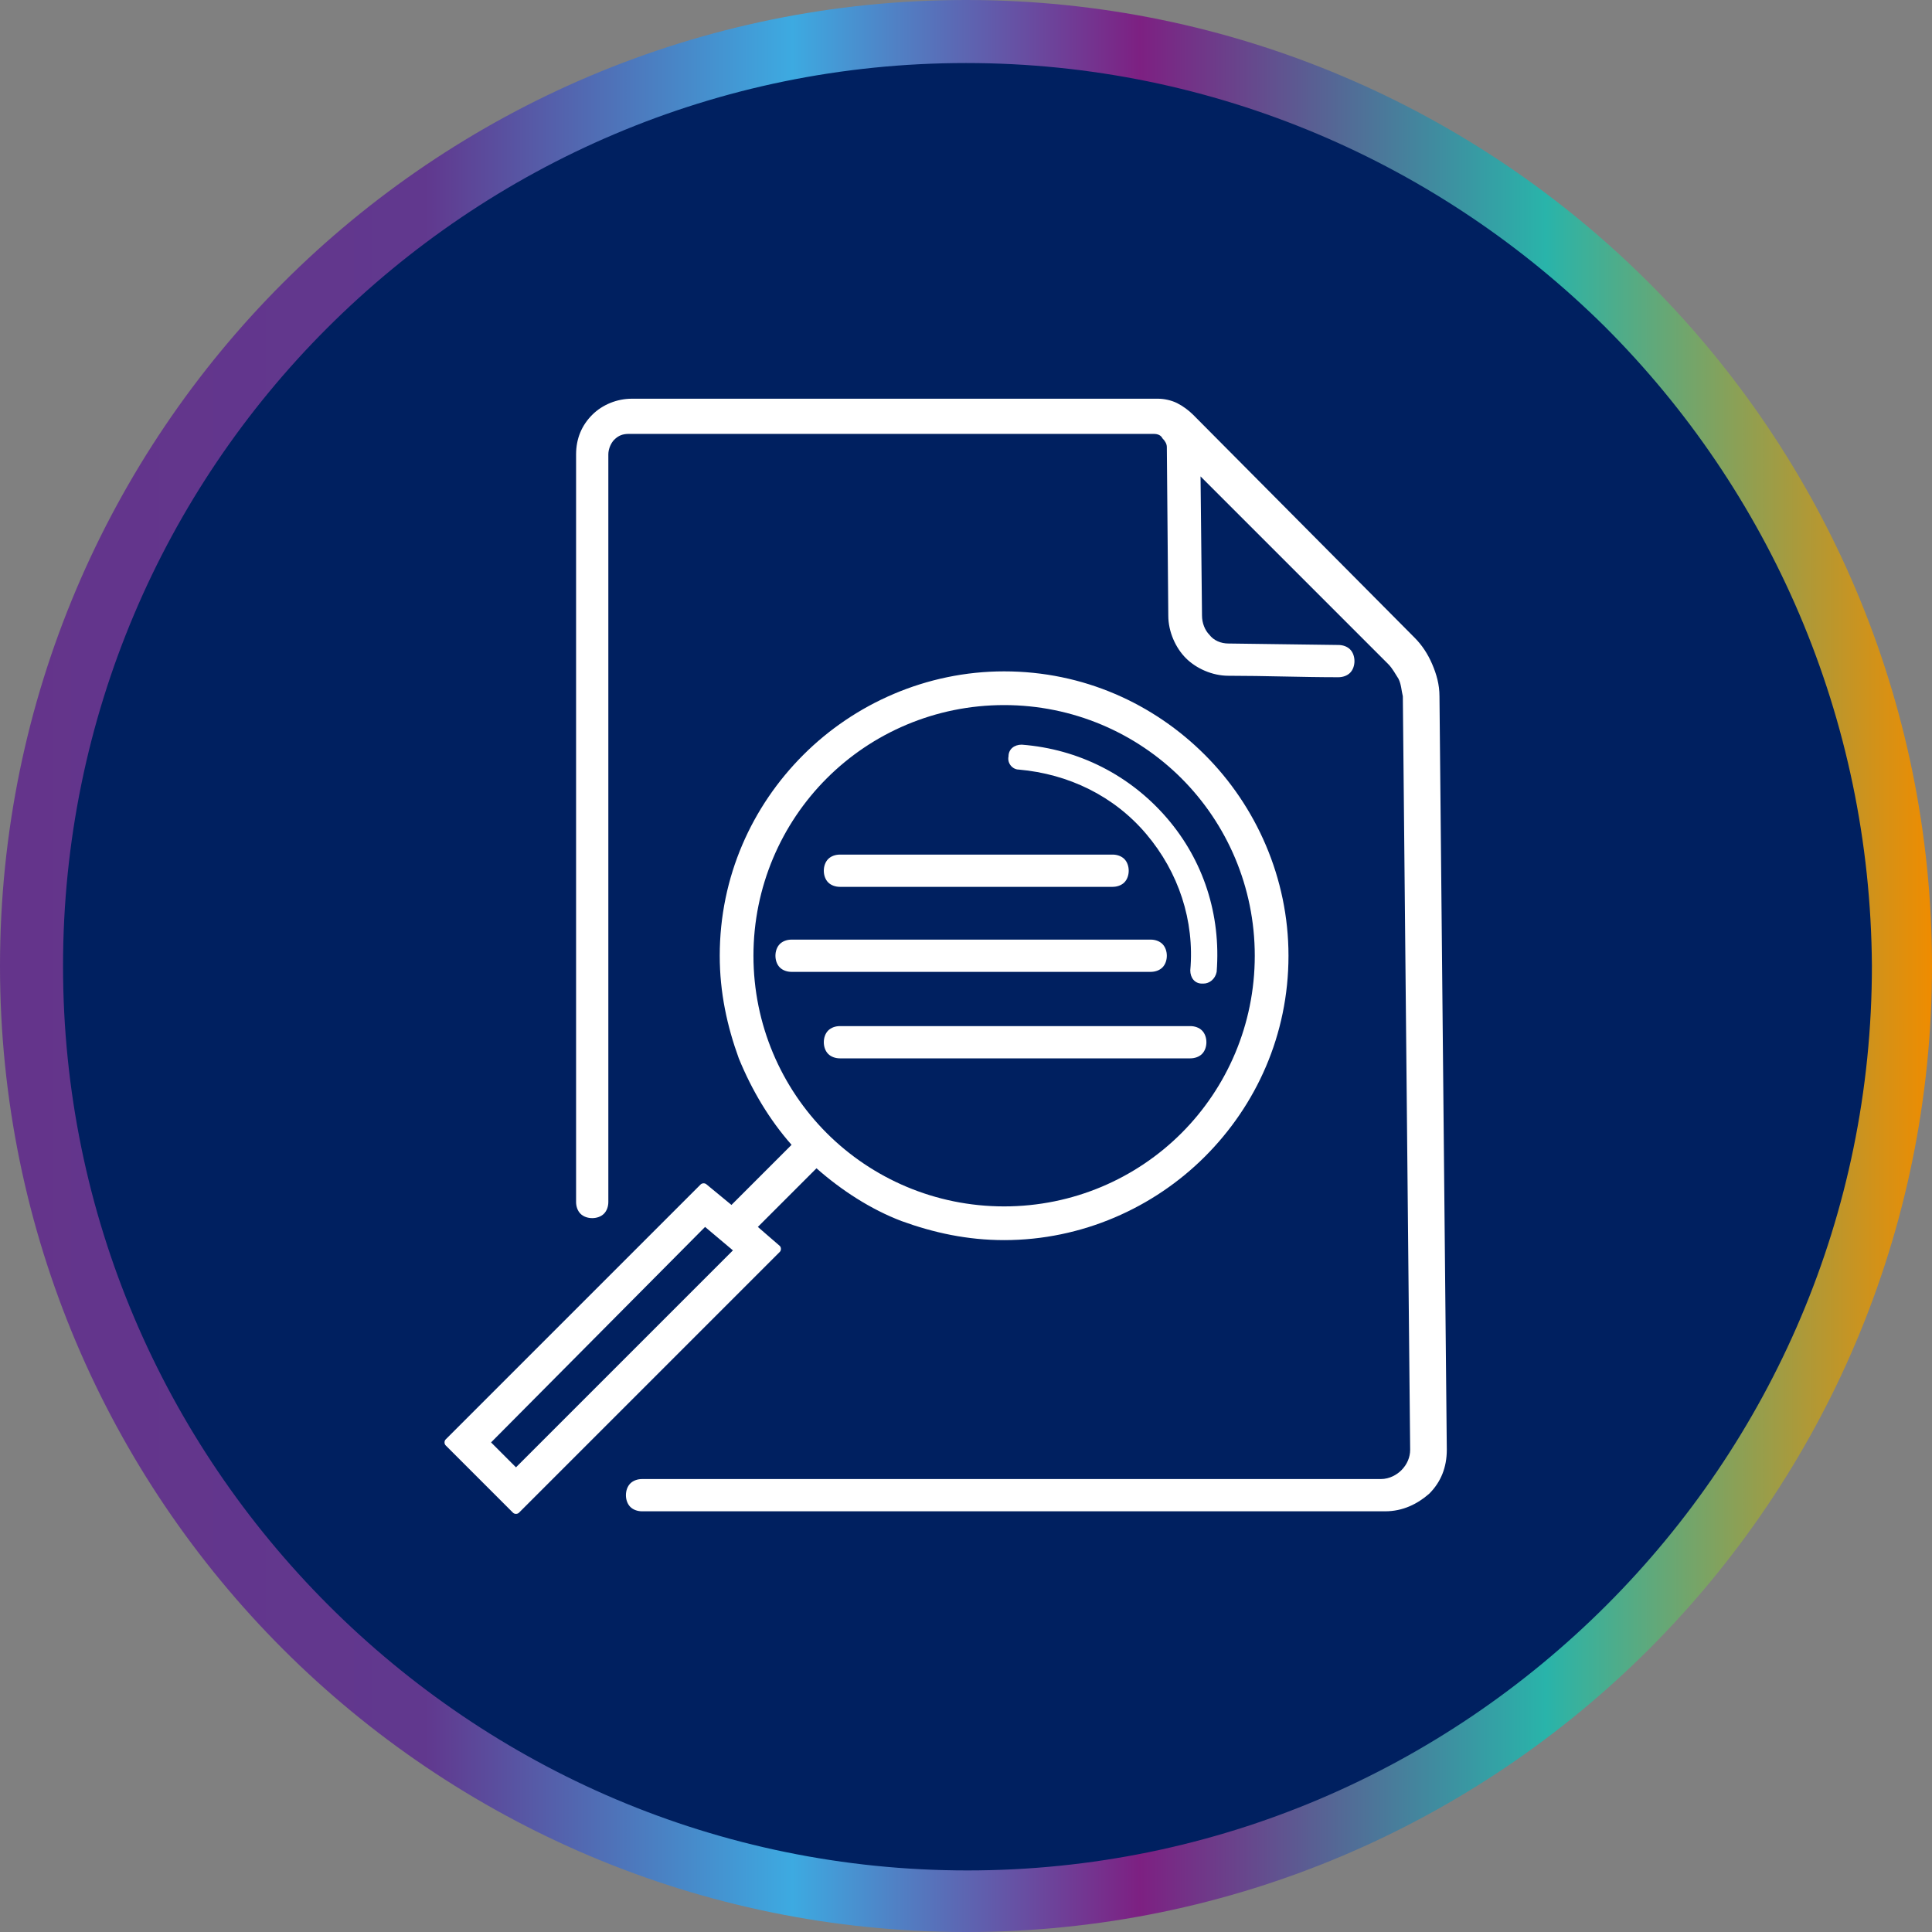
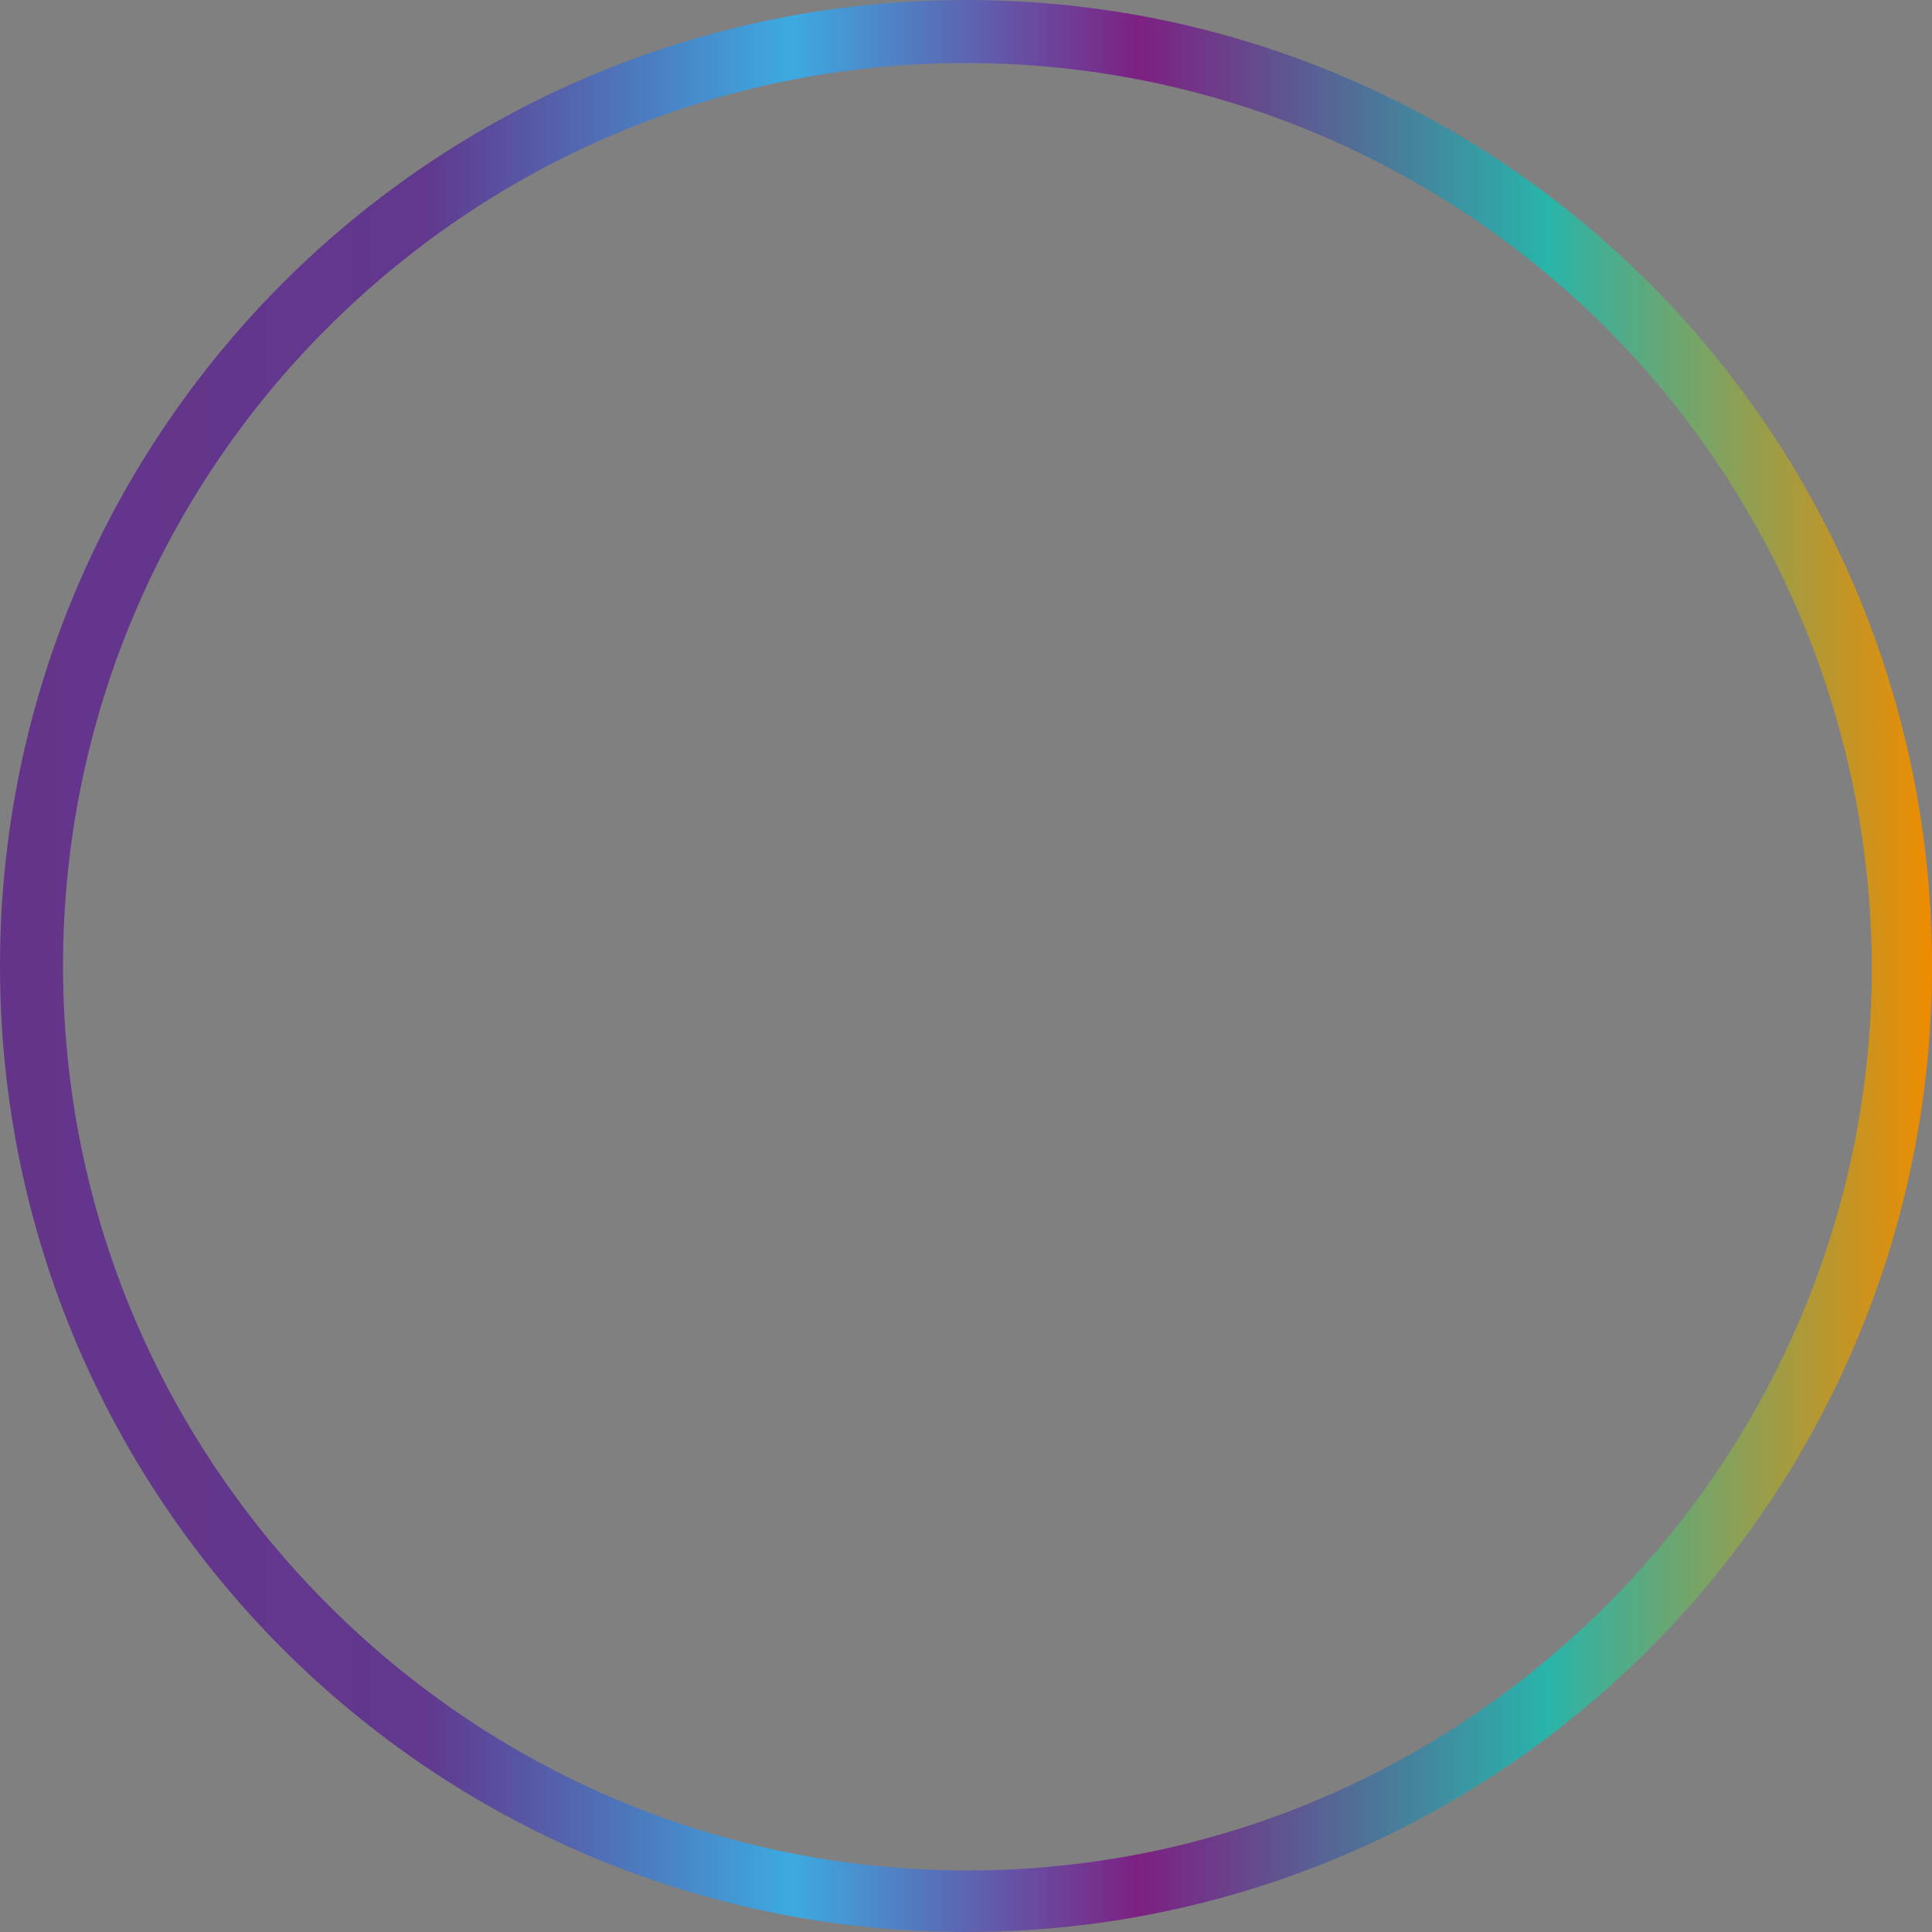
<svg xmlns="http://www.w3.org/2000/svg" id="_x31_" x="0px" y="0px" viewBox="0 0 131.8 131.8" style="enable-background:new 0 0 131.8 131.8;" xml:space="preserve">
  <rect x="0" y="0" width="131.8" height="131.8" fill="#808080" stroke="none" />
  <style type="text/css"> .st0{fill-rule:evenodd;clip-rule:evenodd;fill:#002060;} .st1{fill-rule:evenodd;clip-rule:evenodd;fill:url(#SVGID_1_);} .st2{fill-rule:evenodd;clip-rule:evenodd;fill:#FFFFFF;} </style>
-   <ellipse transform="matrix(0.994 -0.108 0.108 0.994 -6.754 7.53)" class="st0" cx="65.9" cy="65.9" rx="63.8" ry="63.8" />
  <linearGradient id="SVGID_1_" gradientUnits="userSpaceOnUse" x1="0" y1="65.906" x2="131.811" y2="65.906">
    <stop offset="0" style="stop-color:#64348B" />
    <stop offset="0.22" style="stop-color:#61388E" />
    <stop offset="0.41" style="stop-color:#3DAAE1" />
    <stop offset="0.59" style="stop-color:#7D2082" />
    <stop offset="0.8" style="stop-color:#29B4AA" />
    <stop offset="1" style="stop-color:#EF8C00" />
  </linearGradient>
  <path class="st1" d="M65.9,0c18.2,0,34.7,7.4,46.6,19.3s19.3,28.4,19.3,46.6s-7.4,34.7-19.3,46.6s-28.4,19.3-46.6,19.3 s-34.7-7.4-46.6-19.3S0,84.1,0,65.9s7.4-34.7,19.3-46.6S47.7,0,65.9,0L65.9,0z M109.5,22.3C98.3,11.2,82.9,4.3,65.9,4.3 c-17,0-32.4,6.9-43.6,18.1C11.2,33.5,4.3,48.9,4.3,65.9c0,17,6.9,32.4,18.1,43.6s26.6,18.1,43.6,18.1c17,0,32.4-6.9,43.6-18.1 s18.1-26.6,18.1-43.6C127.6,48.9,120.7,33.5,109.5,22.3z" />
-   <path class="st2" d="M55.7,79.7l-4,4l1.5,1.3c0.1,0.1,0.1,0.3,0,0.4l-17.8,17.8c-0.1,0.1-0.3,0.1-0.4,0l-4.6-4.6 c-0.1-0.1-0.1-0.3,0-0.4l17.4-17.4c0.1-0.1,0.3-0.1,0.4,0l1.7,1.4l4.1-4.1c-1.5-1.7-2.7-3.7-3.6-5.9c-0.8-2.2-1.3-4.5-1.3-7 c0-5.4,2.2-10.2,5.7-13.7c3.5-3.5,8.4-5.7,13.7-5.7c5.4,0,10.2,2.2,13.7,5.7c3.5,3.5,5.7,8.4,5.7,13.7c0,5.4-2.2,10.2-5.7,13.7 c-3.5,3.5-8.4,5.7-13.7,5.7c-2.5,0-4.8-0.5-7-1.3C59.4,82.5,57.4,81.2,55.7,79.7L55.7,79.7z M80.6,53.1c-3.1-3.1-7.4-5-12.1-5 c-4.7,0-9,1.9-12.1,5c-3.1,3.1-5,7.4-5,12.1c0,4.7,1.9,9,5,12.1c3.1,3.1,7.4,5,12.1,5s9-1.9,12.1-5c3.1-3.1,5-7.4,5-12.1 C85.6,60.5,83.7,56.2,80.6,53.1L80.6,53.1z M33.5,98.4l1.7,1.7L50,85.3l-1.9-1.6L33.5,98.4L33.5,98.4z M75.9,60.5 c0.3,0,0.6-0.1,0.8-0.3c0.2-0.2,0.3-0.5,0.3-0.8c0-0.3-0.1-0.6-0.3-0.8c-0.2-0.2-0.5-0.3-0.8-0.3H57.3c-0.3,0-0.6,0.1-0.8,0.3l0,0 c-0.2,0.2-0.3,0.5-0.3,0.8c0,0.3,0.1,0.6,0.3,0.8l0,0c0.2,0.2,0.5,0.3,0.8,0.3H75.9L75.9,60.5z M79.3,64.4c-0.2-0.2-0.5-0.3-0.8-0.3 H54c-0.3,0-0.6,0.1-0.8,0.3c-0.2,0.2-0.3,0.5-0.3,0.8c0,0.3,0.1,0.6,0.3,0.8l0,0c0.2,0.2,0.5,0.3,0.8,0.3h24.5 c0.3,0,0.6-0.1,0.8-0.3l0,0c0.2-0.2,0.3-0.5,0.3-0.8C79.6,64.9,79.5,64.6,79.3,64.4L79.3,64.4z M57.3,70c-0.3,0-0.6,0.1-0.8,0.3l0,0 c-0.2,0.2-0.3,0.5-0.3,0.8c0,0.3,0.1,0.6,0.3,0.8l0,0c0.2,0.2,0.5,0.3,0.8,0.3h23.9c0.3,0,0.6-0.1,0.8-0.3l0,0 c0.2-0.2,0.3-0.5,0.3-0.8c0-0.3-0.1-0.6-0.3-0.8c-0.2-0.2-0.5-0.3-0.8-0.3H57.3L57.3,70z M97.7,45.3c-0.3-0.7-0.7-1.3-1.2-1.8 L81.4,28.3l0,0c-0.3-0.3-0.7-0.6-1.1-0.8c-0.4-0.2-0.9-0.3-1.3-0.3H43.1c-1,0-2,0.4-2.7,1.1l0,0c-0.7,0.7-1.1,1.6-1.1,2.7v51 c0,0.3,0.1,0.6,0.3,0.8c0.2,0.2,0.5,0.3,0.8,0.3c0.3,0,0.6-0.1,0.8-0.3l0,0c0.2-0.2,0.3-0.5,0.3-0.8v-51c0-0.4,0.2-0.8,0.4-1 c0.3-0.3,0.6-0.4,1-0.4h35.8c0.3,0,0.5,0.1,0.6,0.3c0.2,0.2,0.3,0.4,0.3,0.6l0.1,11.5c0,1.1,0.5,2.2,1.2,2.9 c0.7,0.7,1.8,1.2,2.9,1.2c2.5,0,5,0.1,7.5,0.1c0.3,0,0.6-0.1,0.8-0.3c0.2-0.2,0.3-0.5,0.3-0.8c0-0.3-0.1-0.6-0.3-0.8 c-0.2-0.2-0.5-0.3-0.8-0.3l-7.5-0.1c-0.5,0-1-0.2-1.3-0.6c-0.3-0.3-0.5-0.8-0.5-1.3l-0.1-9.5l12.8,12.8c0.3,0.3,0.5,0.7,0.7,1 c0.2,0.4,0.2,0.8,0.3,1.2l0.5,51.4c0,0.5-0.2,1-0.6,1.4l0,0c-0.3,0.3-0.8,0.6-1.4,0.6H43.8c-0.3,0-0.6,0.1-0.8,0.3 c-0.2,0.2-0.3,0.5-0.3,0.8c0,0.3,0.1,0.6,0.3,0.8c0.2,0.2,0.5,0.3,0.8,0.3h50.7c1.2,0,2.2-0.5,3-1.2c0.8-0.8,1.2-1.8,1.2-3 l-0.5-51.4C98.2,46.7,98,46,97.7,45.3L97.7,45.3z M69.5,52.5c3.4,0.3,6.5,1.8,8.7,4.4c2.2,2.6,3.3,5.9,3,9.3c0,0.5,0.3,0.9,0.8,0.9 c0,0,0,0,0.1,0c0.4,0,0.8-0.3,0.9-0.8c0.3-3.9-0.9-7.6-3.4-10.5c-2.5-2.9-6-4.7-9.9-5c-0.5,0-0.9,0.3-0.9,0.8 C68.7,52.1,69.1,52.5,69.5,52.5z" />
</svg>